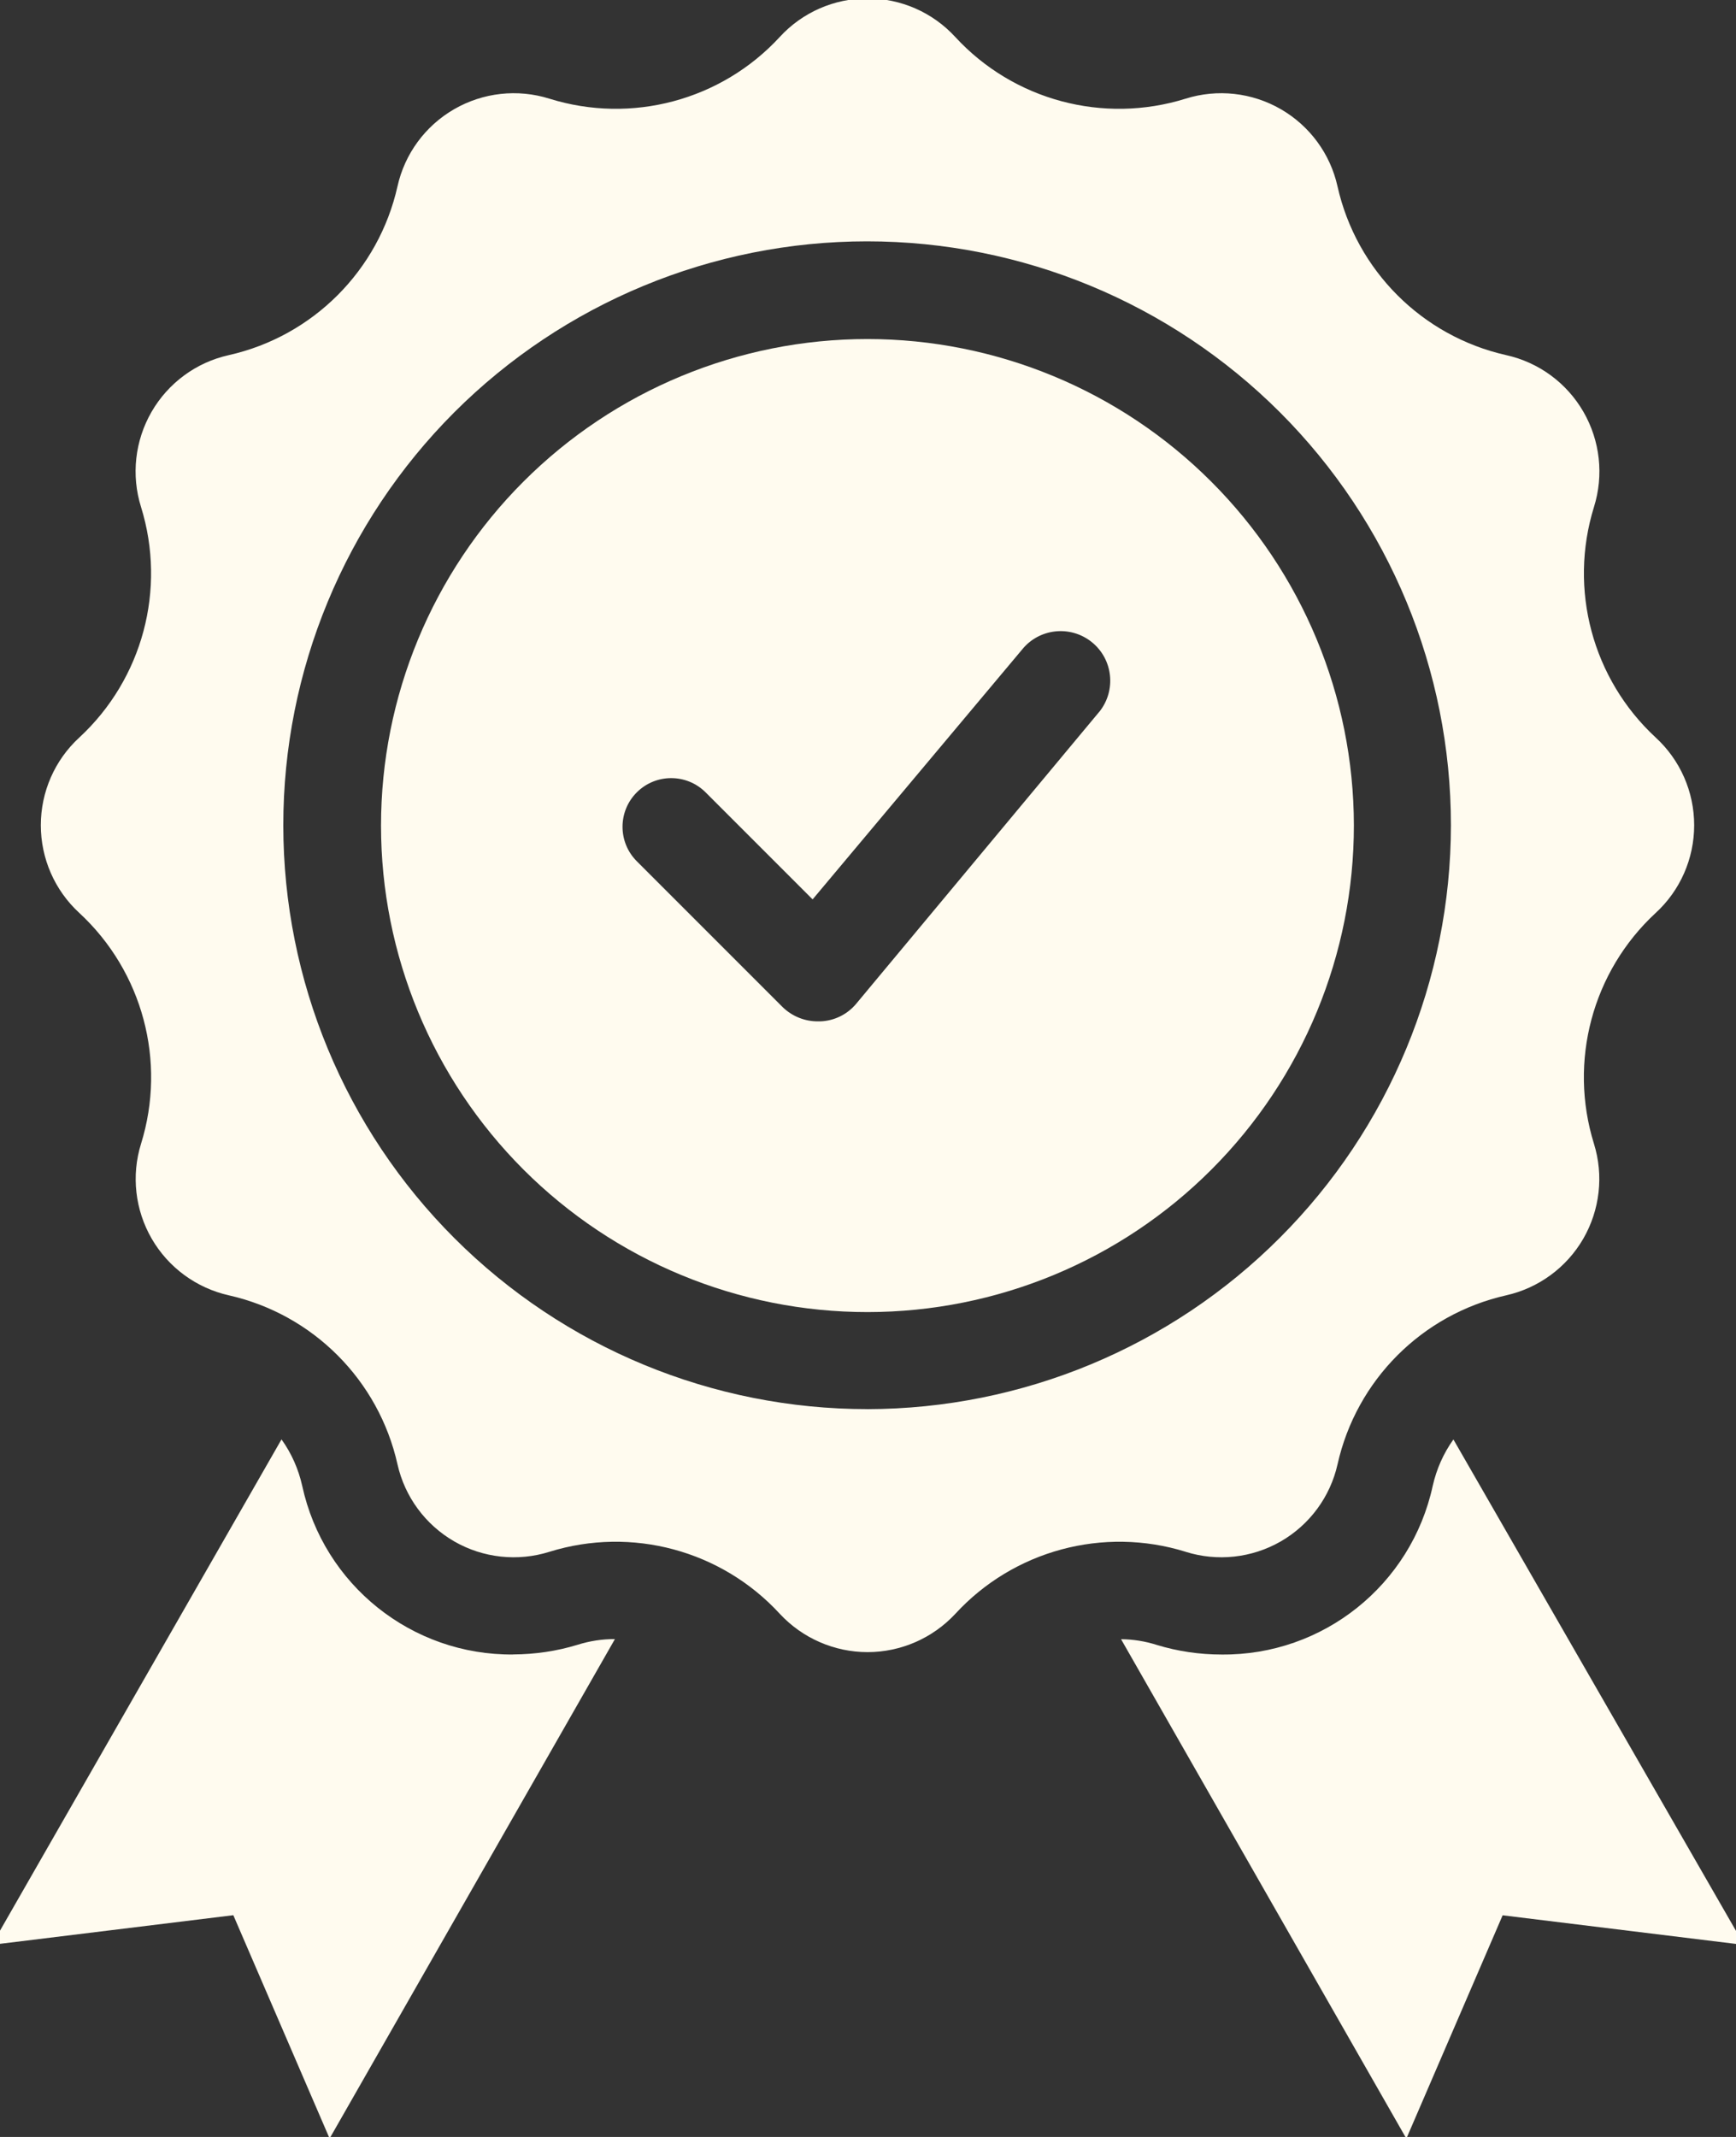
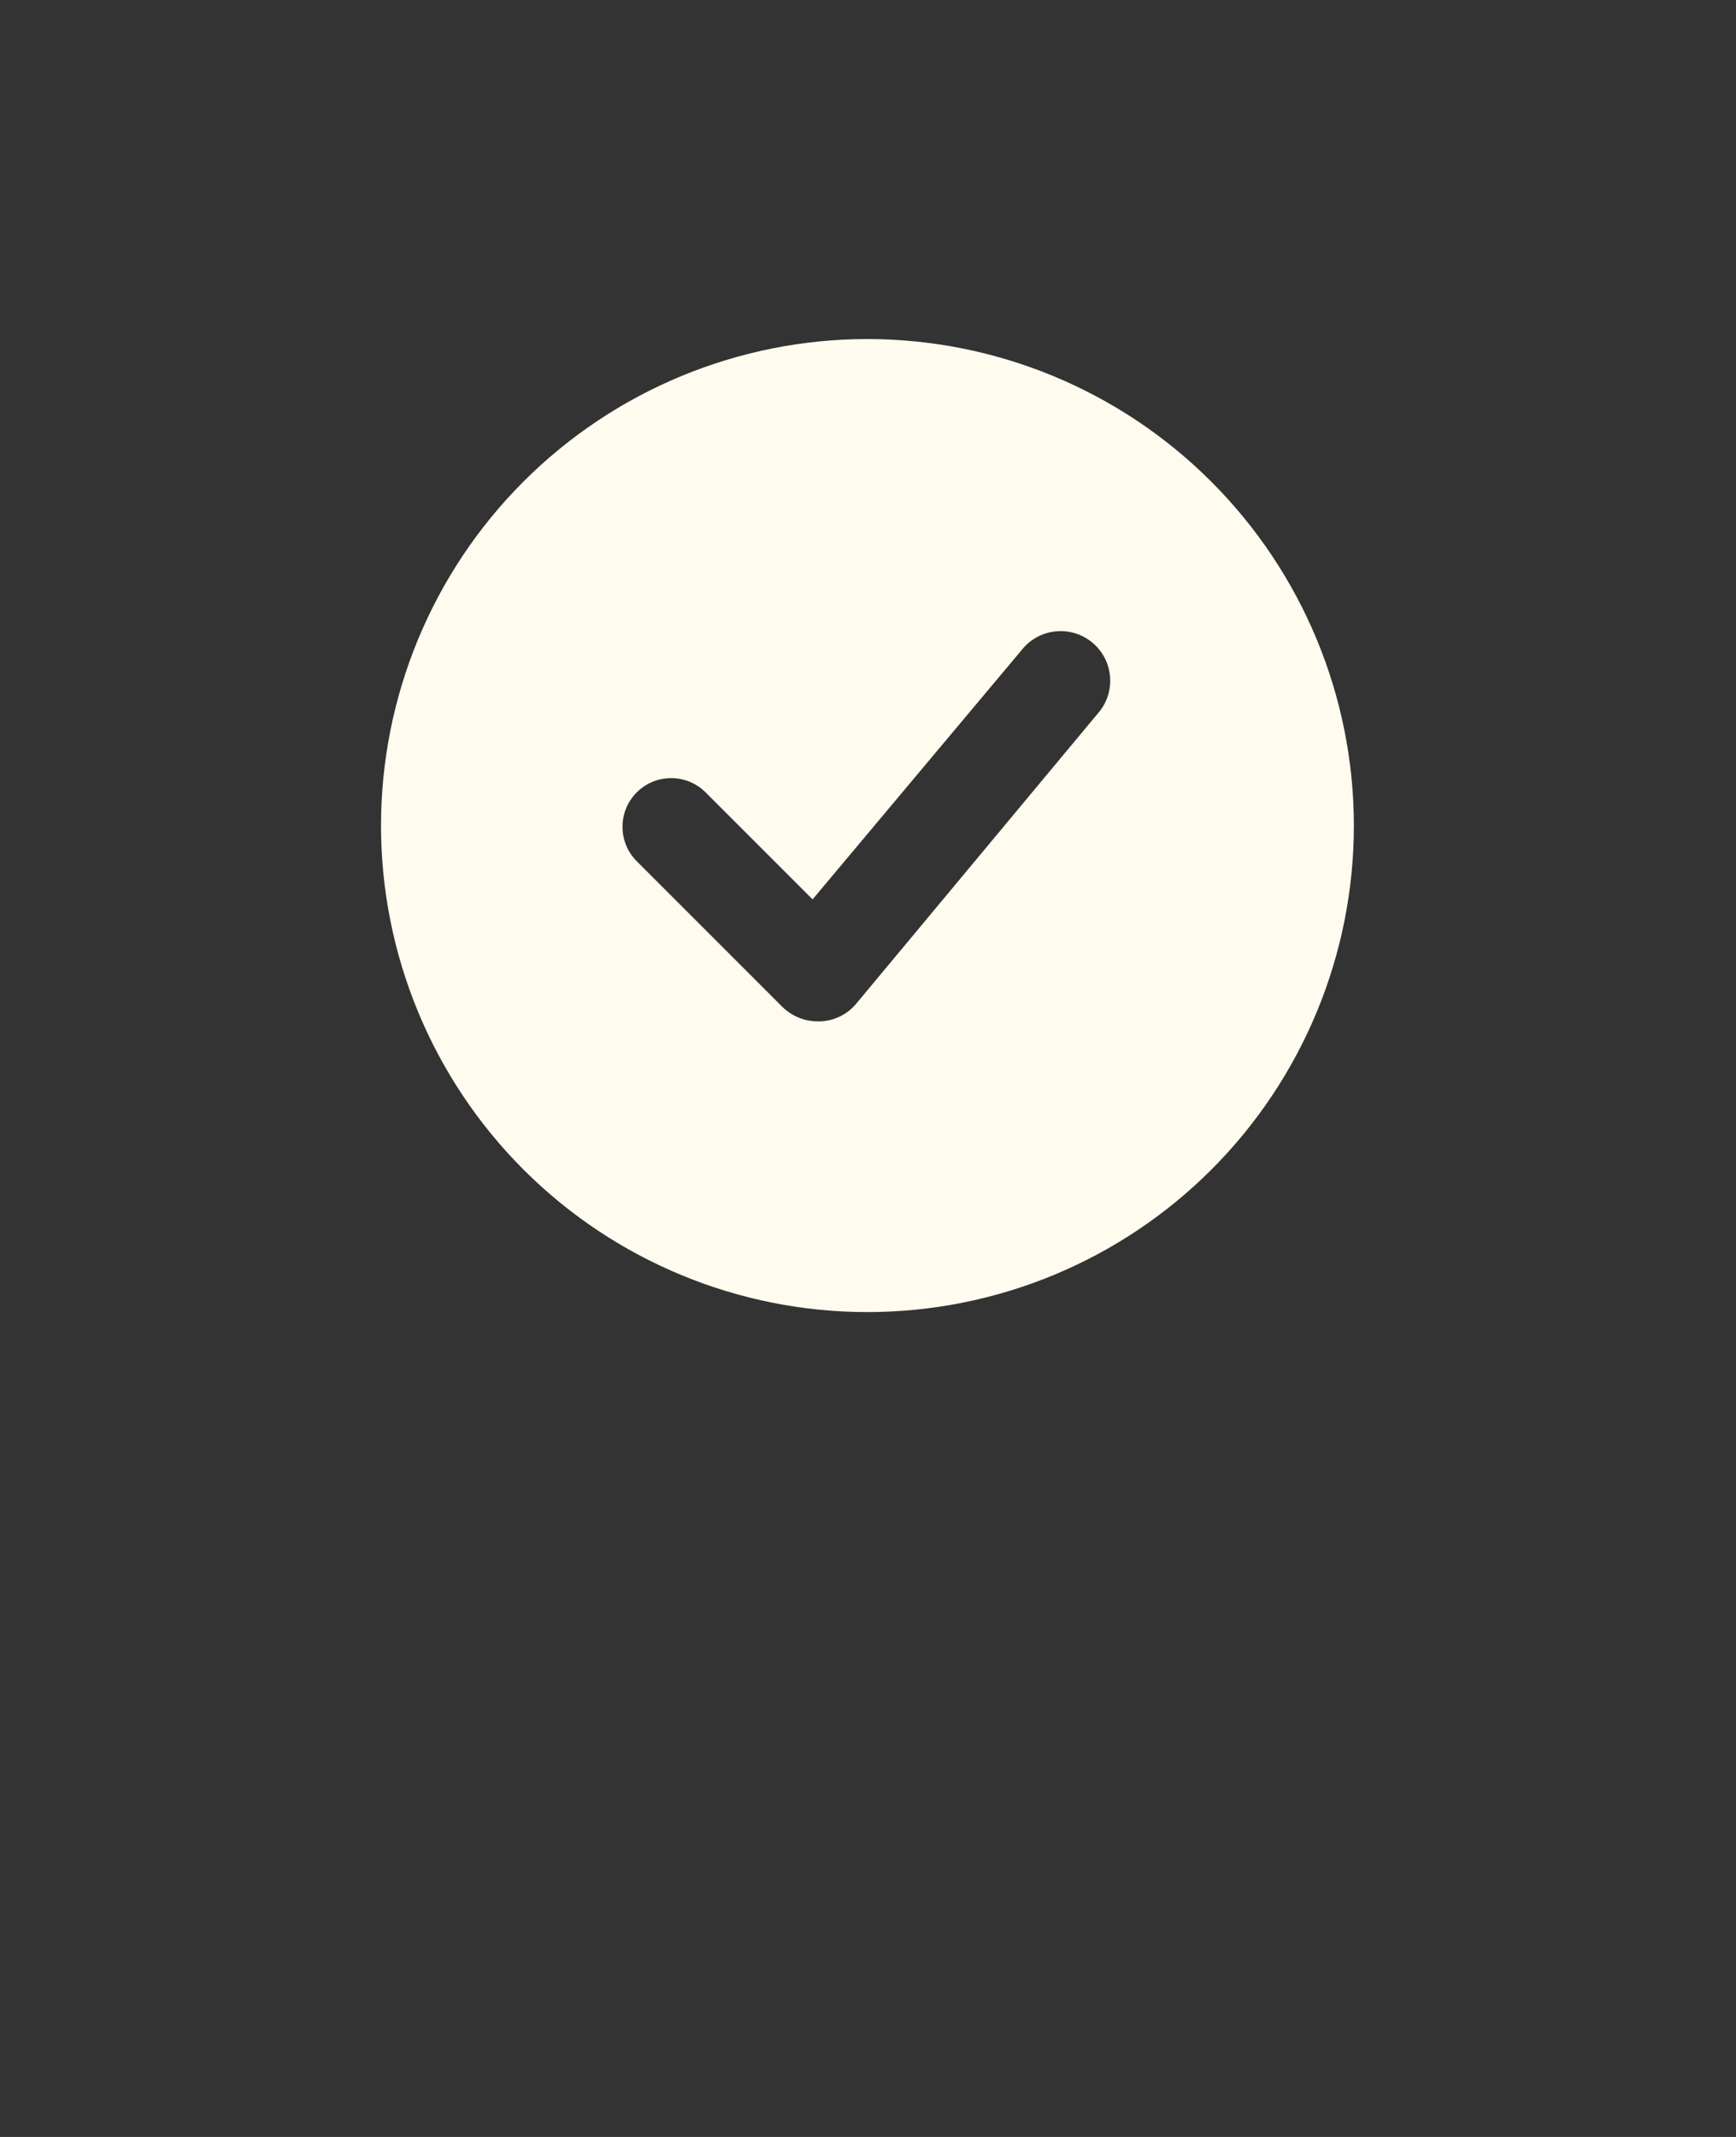
<svg xmlns="http://www.w3.org/2000/svg" width="52" height="64" fill="none">
  <rect width="100%" height="100%" fill="#333333" stroke="none" />
  <g>
    <title>Layer 1</title>
    <g id="np_award_4732899_000000 1">
      <g id="Group">
-         <path id="Vector" d="m25.984,10.154c-3.864,0 -7.571,1.536 -10.303,4.268c-2.735,2.735 -4.268,6.442 -4.268,10.306c0,3.867 1.538,7.571 4.27,10.303c2.735,2.732 6.442,4.268 10.309,4.265c3.864,-0.003 7.571,-1.538 10.3,-4.273c2.732,-2.735 4.265,-6.444 4.262,-10.309c-0.005,-3.862 -1.544,-7.563 -4.276,-10.293c-2.729,-2.729 -6.433,-4.265 -10.295,-4.267zm6.944,11.163l-7.285,8.749c-0.267,0.318 -0.654,0.507 -1.068,0.523l-0.064,0c-0.398,0.005 -0.782,-0.149 -1.068,-0.427l-4.369,-4.369c-0.569,-0.569 -0.569,-1.493 0,-2.062c0.569,-0.569 1.493,-0.569 2.062,0l3.205,3.205l6.271,-7.478c0.513,-0.641 1.448,-0.742 2.088,-0.23c0.641,0.513 0.742,1.448 0.23,2.089z" fill="#FFFBEF" />
-         <path id="Vector_2" d="m35.513,46.475c0.951,0.299 1.984,0.187 2.85,-0.31c0.865,-0.499 1.482,-1.335 1.701,-2.307c0.564,-2.524 2.532,-4.495 5.053,-5.064c0.972,-0.219 1.808,-0.833 2.307,-1.693c0.499,-0.863 0.617,-1.896 0.321,-2.847c-0.766,-2.468 -0.048,-5.157 1.848,-6.911c0.737,-0.676 1.154,-1.629 1.154,-2.628c0,-0.999 -0.417,-1.952 -1.154,-2.628c-1.893,-1.752 -2.612,-4.436 -1.848,-6.901c0.299,-0.953 0.184,-1.987 -0.315,-2.852c-0.499,-0.865 -1.338,-1.482 -2.313,-1.698c-2.518,-0.566 -4.487,-2.534 -5.053,-5.053c-0.216,-0.975 -0.833,-1.813 -1.698,-2.313c-0.865,-0.499 -1.899,-0.614 -2.852,-0.315c-2.465,0.769 -5.152,0.051 -6.901,-1.848c-0.676,-0.737 -1.629,-1.154 -2.628,-1.154c-0.999,0 -1.952,0.417 -2.628,1.154c-1.749,1.899 -4.436,2.617 -6.901,1.848c-0.953,-0.299 -1.987,-0.184 -2.852,0.315c-0.865,0.499 -1.482,1.338 -1.698,2.313c-0.566,2.518 -2.534,4.487 -5.053,5.053c-0.975,0.216 -1.813,0.833 -2.313,1.698c-0.499,0.865 -0.614,1.899 -0.315,2.852c0.764,2.465 0.045,5.149 -1.848,6.901c-0.737,0.676 -1.154,1.629 -1.154,2.628c0,0.999 0.417,1.952 1.154,2.628c1.896,1.755 2.615,4.444 1.848,6.911c-0.296,0.951 -0.179,1.984 0.321,2.847c0.499,0.86 1.335,1.474 2.308,1.693c2.521,0.569 4.489,2.54 5.053,5.064c0.219,0.972 0.836,1.808 1.701,2.307c0.865,0.497 1.899,0.609 2.85,0.31c2.465,-0.766 5.154,-0.043 6.901,1.859c0.678,0.729 1.632,1.146 2.628,1.146c0.996,0 1.95,-0.417 2.628,-1.146c1.747,-1.901 4.436,-2.625 6.901,-1.859zm-9.529,-4.273c-4.639,0.003 -9.088,-1.837 -12.37,-5.117c-3.282,-3.277 -5.125,-7.724 -5.128,-12.362c-0.003,-4.639 1.84,-9.088 5.117,-12.37c3.28,-3.28 7.729,-5.125 12.368,-5.125c4.639,0 9.085,1.84 12.368,5.12c3.28,3.28 5.122,7.729 5.122,12.368c-0.005,4.633 -1.848,9.077 -5.125,12.354c-3.274,3.28 -7.718,5.125 -12.352,5.133z" fill="#FFFBEF" />
-         <path id="Vector_3" d="m15.376,49.551c-3.039,0.029 -5.681,-2.083 -6.324,-5.053c-0.112,-0.499 -0.32,-0.972 -0.62,-1.389l-8.675,15.137l7.232,-0.887l2.884,6.687l8.546,-14.956c-0.379,-0.003 -0.758,0.056 -1.122,0.171c-0.622,0.19 -1.271,0.285 -1.923,0.288z" fill="#FFFBEF" />
-         <path id="Vector_4" d="m43.536,43.11c-0.299,0.417 -0.507,0.889 -0.62,1.389c-0.644,2.97 -3.285,5.082 -6.324,5.053c-0.66,0 -1.314,-0.096 -1.944,-0.288c-0.344,-0.11 -0.705,-0.168 -1.068,-0.171l8.546,14.956l2.884,-6.687l7.232,0.887l-8.706,-15.137z" fill="#FFFBEF" />
+         <path id="Vector" d="m25.984,10.154c-3.864,0 -7.571,1.536 -10.303,4.268c-2.735,2.735 -4.268,6.442 -4.268,10.306c0,3.867 1.538,7.571 4.27,10.303c2.735,2.732 6.442,4.268 10.309,4.265c3.864,-0.003 7.571,-1.538 10.3,-4.273c2.732,-2.735 4.265,-6.444 4.262,-10.309c-0.005,-3.862 -1.544,-7.563 -4.276,-10.293c-2.729,-2.729 -6.433,-4.265 -10.295,-4.267m6.944,11.163l-7.285,8.749c-0.267,0.318 -0.654,0.507 -1.068,0.523l-0.064,0c-0.398,0.005 -0.782,-0.149 -1.068,-0.427l-4.369,-4.369c-0.569,-0.569 -0.569,-1.493 0,-2.062c0.569,-0.569 1.493,-0.569 2.062,0l3.205,3.205l6.271,-7.478c0.513,-0.641 1.448,-0.742 2.088,-0.23c0.641,0.513 0.742,1.448 0.23,2.089z" fill="#FFFBEF" />
      </g>
    </g>
  </g>
</svg>